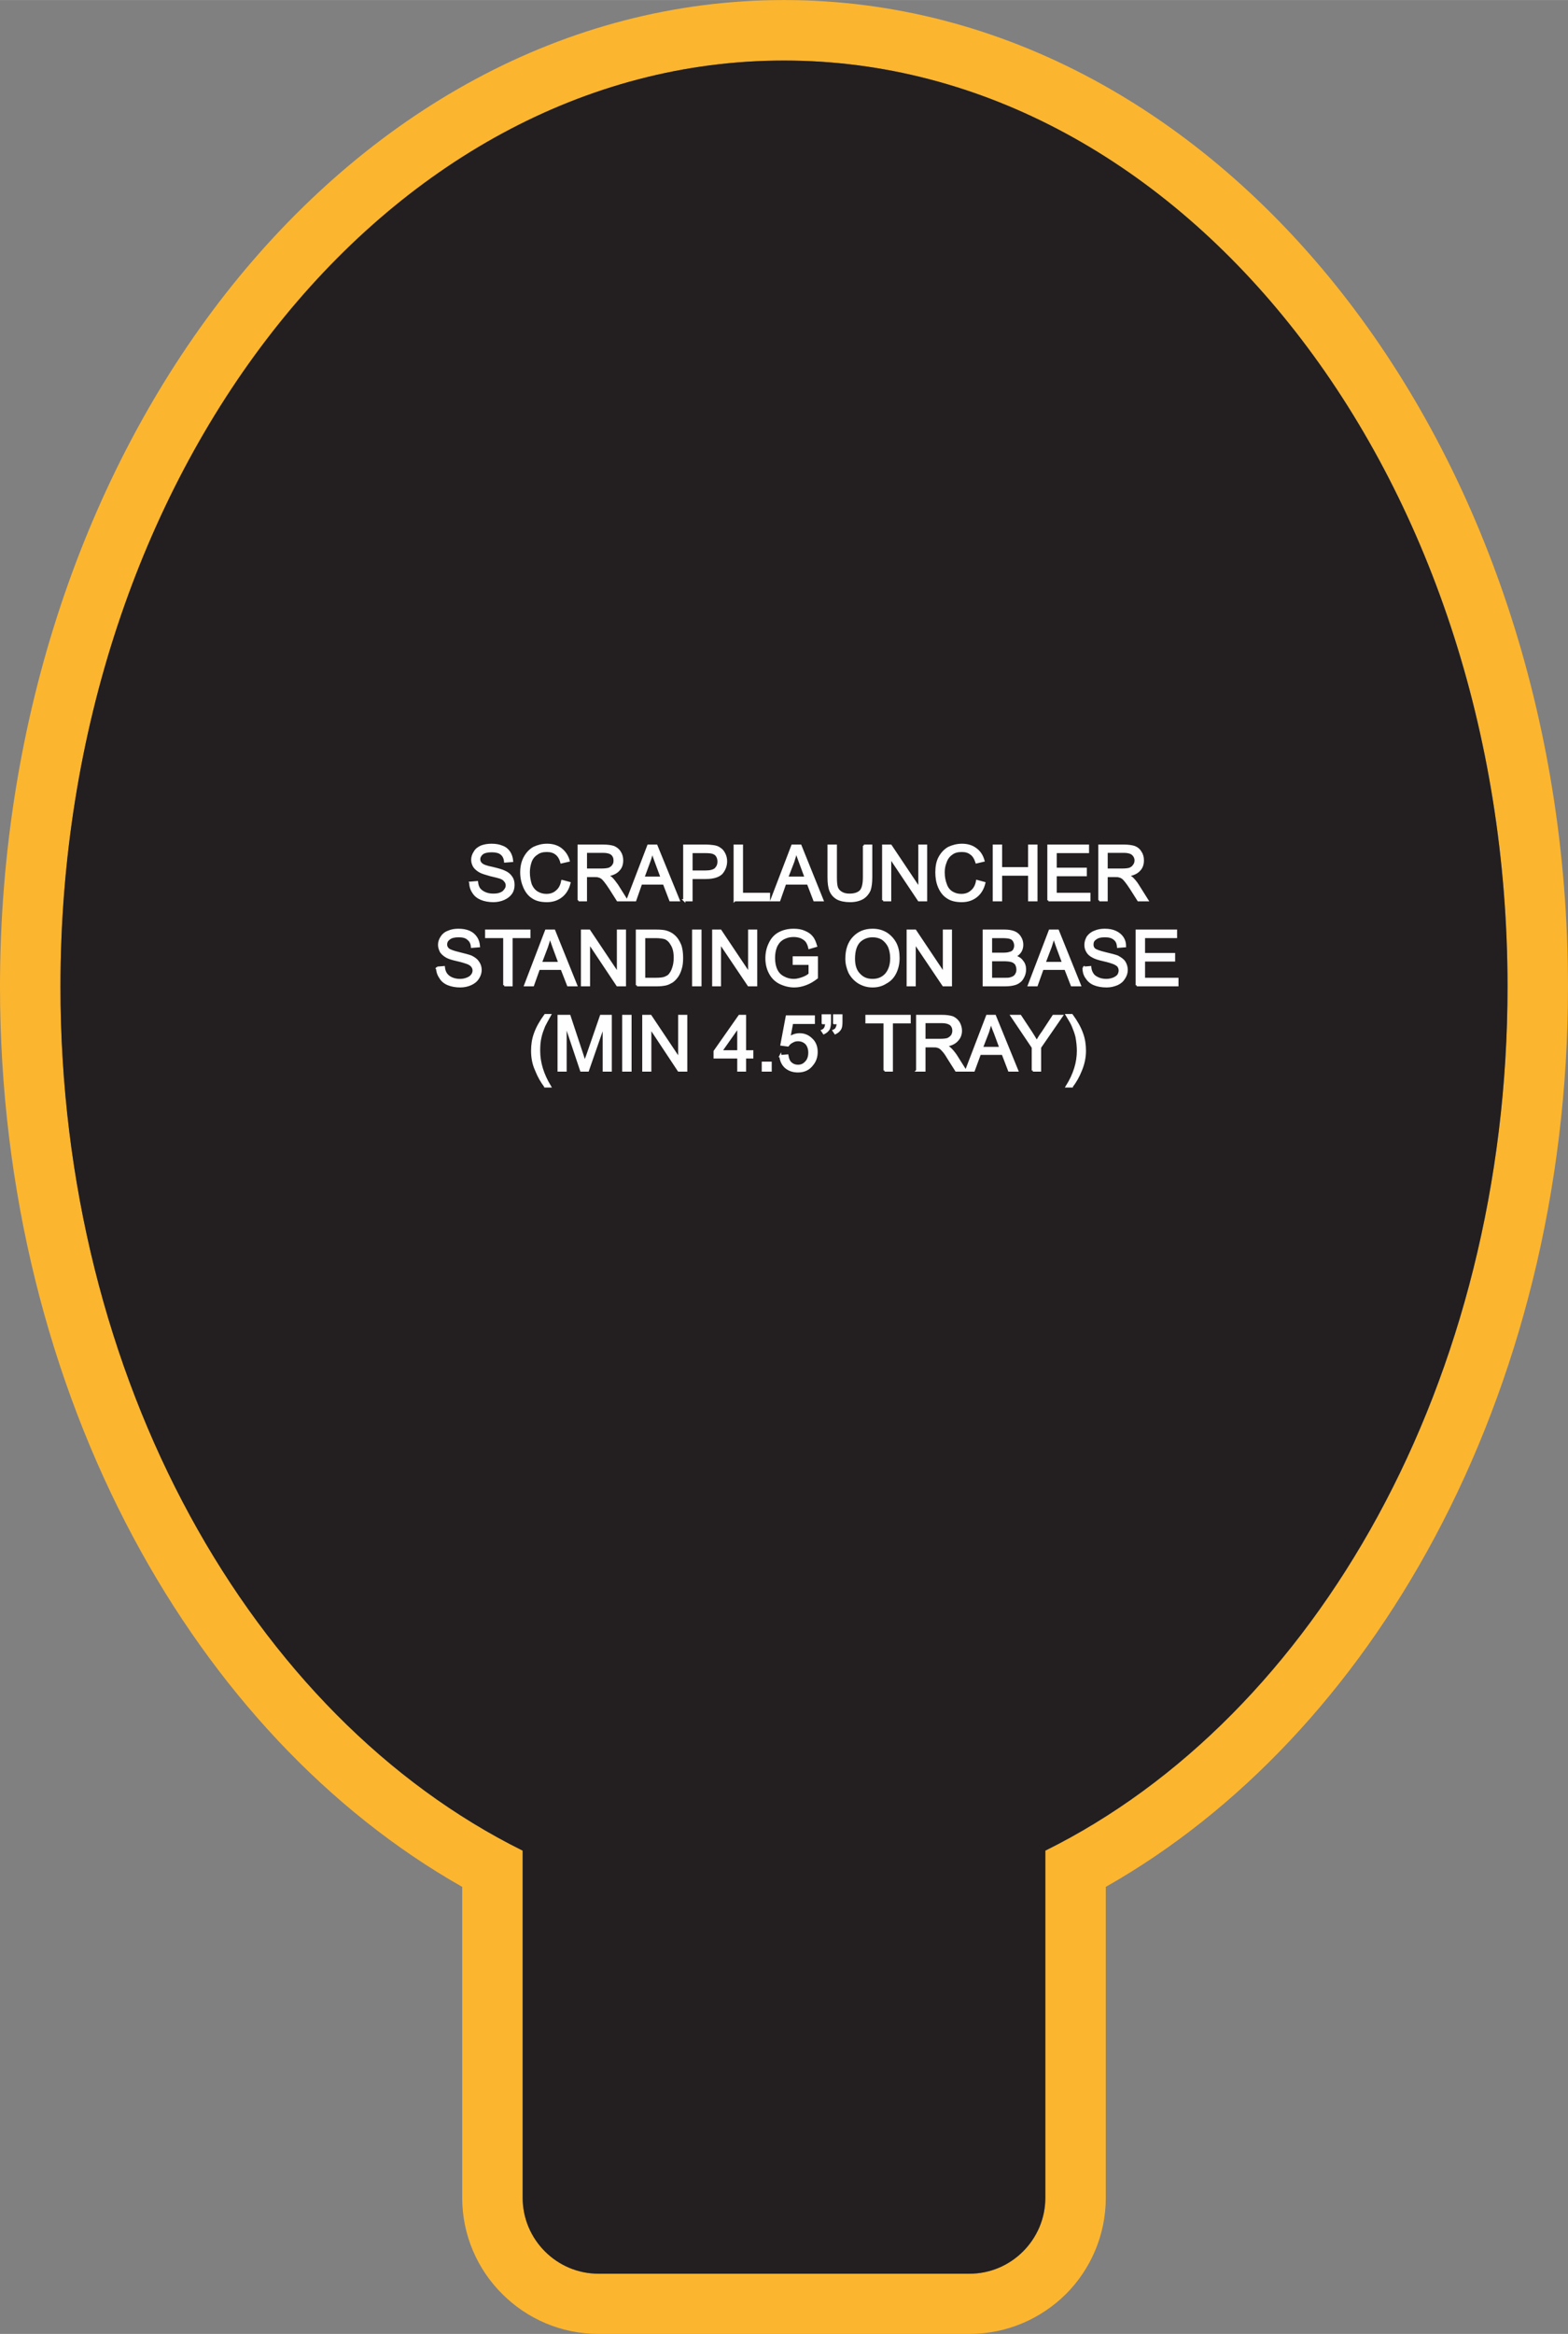
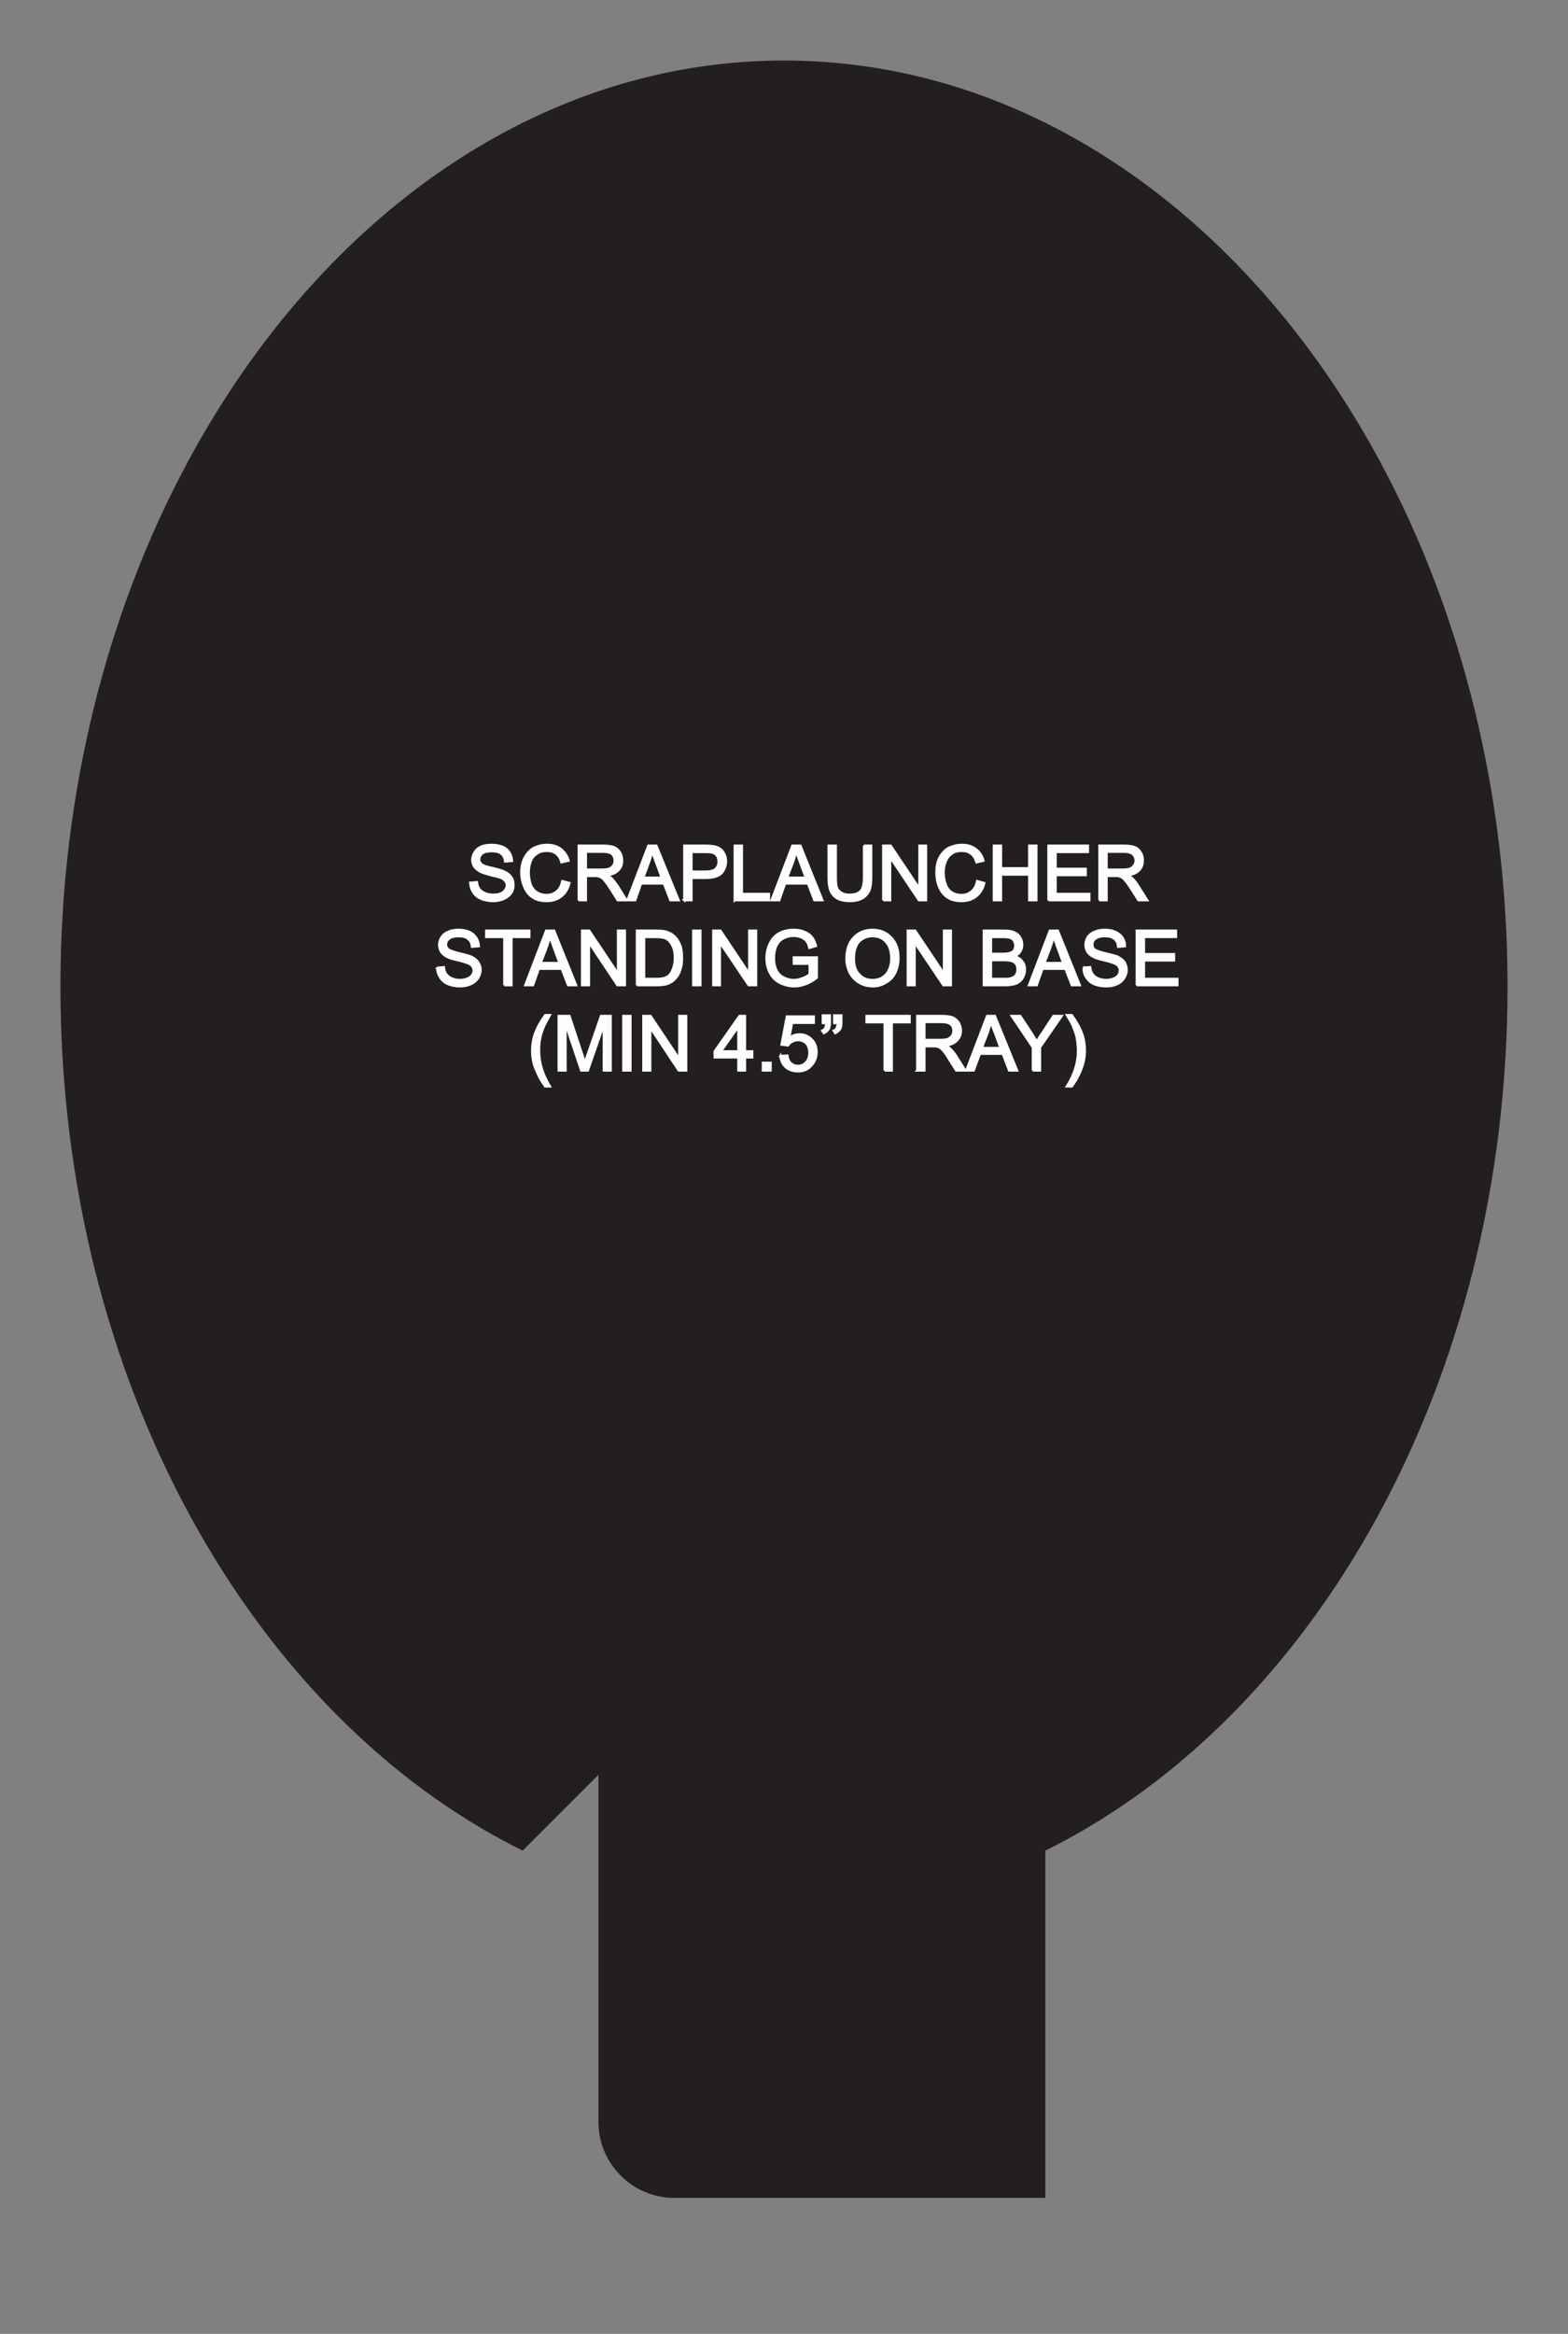
<svg xmlns="http://www.w3.org/2000/svg" xml:space="preserve" width="2.162in" height="3.217in" version="1.1" style="shape-rendering:geometricPrecision; text-rendering:geometricPrecision; image-rendering:optimizeQuality; fill-rule:evenodd; clip-rule:evenodd" viewBox="0 0 5628 8374">
  <rect x="0" y="0" width="5628" height="8374" fill="#808080" stroke="none" />
  <defs>
    <style type="text/css">
   
    .str0 {stroke:#FEFEFE;stroke-width:7.808}
    .fil0 {fill:#FCB52F}
    .fil1 {fill:#231F20}
    .fil2 {fill:#FEFEFE;fill-rule:nonzero}
   
  </style>
  </defs>
  <g id="Layer_x0020_1">
    <g id="_2397664625264">
      <g>
-         <path class="fil0" d="M1659 6770c-480,-272 -889,-709 -1180,-1253 -302,-564 -479,-1245 -479,-1977 0,-966 309,-1845 807,-2483 511,-653 1220,-1057 2007,-1057 787,0 1496,404 2007,1057 499,638 807,1517 807,2483 0,732 -177,1413 -479,1977 -291,544 -700,981 -1180,1253l0 1116c0,134 -55,257 -143,345 -89,88 -211,143 -346,143l-1332 0c-135,0 -257,-55 -345,-143 -89,-88 -144,-211 -144,-345l0 -1116zm217 -130c-971,-481 -1659,-1688 -1659,-3100 0,-1835 1163,-3323 2597,-3323 1434,0 2597,1488 2597,3323 0,1412 -688,2619 -1659,3100l0 1246c0,149 -122,272 -272,272l-1332 0c-150,0 -272,-123 -272,-272l0 -1246z" />
-         <path id="1" class="fil1" d="M1876 6640c-971,-481 -1659,-1688 -1659,-3100 0,-1835 1163,-3323 2597,-3323 1434,0 2597,1488 2597,3323 0,1412 -688,2619 -1659,3100l0 1246c0,149 -122,272 -272,272l-1332 0c-150,0 -272,-123 -272,-272l0 -1246z" />
+         <path id="1" class="fil1" d="M1876 6640c-971,-481 -1659,-1688 -1659,-3100 0,-1835 1163,-3323 2597,-3323 1434,0 2597,1488 2597,3323 0,1412 -688,2619 -1659,3100l0 1246l-1332 0c-150,0 -272,-123 -272,-272l0 -1246z" />
      </g>
      <path class="fil2 str0" d="M1688 3167l24 -2c1,10 4,18 8,24 5,6 11,11 20,15 9,4 19,6 30,6 10,0 19,-1 26,-4 8,-3 13,-7 17,-13 4,-5 6,-10 6,-16 0,-6 -2,-12 -6,-16 -3,-5 -9,-9 -17,-12 -6,-2 -17,-5 -35,-9 -18,-5 -31,-9 -38,-13 -9,-5 -16,-11 -21,-18 -4,-7 -7,-15 -7,-24 0,-10 3,-19 9,-28 5,-9 13,-15 24,-20 11,-4 23,-6 36,-6 15,0 27,2 39,7 11,4 19,11 25,20 6,9 9,20 10,31l-25 2c-1,-12 -6,-22 -14,-28 -7,-6 -19,-9 -34,-9 -16,0 -27,3 -34,8 -7,6 -11,13 -11,21 0,7 3,13 8,17 5,5 18,10 39,14 21,5 35,9 43,13 12,5 20,12 25,20 6,8 8,17 8,28 0,10 -2,20 -8,29 -6,9 -15,16 -26,21 -11,5 -24,8 -38,8 -17,0 -32,-3 -44,-8 -12,-5 -22,-13 -28,-23 -7,-10 -11,-22 -11,-35zm330 -6l26 7c-5,21 -15,37 -29,48 -14,11 -31,17 -52,17 -21,0 -38,-4 -51,-13 -13,-8 -23,-21 -30,-37 -7,-16 -11,-34 -11,-53 0,-20 4,-38 12,-53 8,-15 19,-27 33,-35 15,-7 30,-11 48,-11 19,0 36,5 49,15 13,10 23,24 28,42l-26 6c-4,-15 -11,-25 -19,-31 -9,-7 -20,-10 -33,-10 -15,0 -27,3 -37,11 -11,7 -18,17 -22,29 -4,12 -6,24 -6,37 0,17 3,31 7,44 5,12 13,22 23,28 10,6 21,9 33,9 15,0 27,-4 37,-13 10,-8 17,-20 20,-37zm59 69l0 -196 87 0c17,0 30,2 39,5 9,4 17,10 22,19 6,9 8,19 8,29 0,14 -4,26 -13,35 -9,10 -23,16 -42,19 7,3 12,6 16,9 7,7 14,16 21,26l34 54 -32 0 -26 -41c-8,-12 -14,-21 -19,-27 -5,-6 -9,-11 -13,-13 -4,-3 -8,-4 -12,-5 -3,-1 -8,-1 -14,-1l-30 0 0 87 -26 0zm26 -110l55 0c12,0 21,-1 28,-3 7,-3 12,-7 15,-12 4,-5 5,-11 5,-18 0,-9 -3,-17 -10,-23 -6,-5 -17,-8 -31,-8l-62 0 0 64zm149 110l75 -196 29 0 80 196 -30 0 -23 -60 -82 0 -21 60 -28 0zm57 -81l66 0 -20 -54c-6,-16 -11,-30 -14,-41 -3,13 -6,25 -11,38l-21 57zm147 81l0 -196 74 0c13,0 23,1 30,2 9,1 18,4 24,9 7,4 12,11 16,19 4,8 6,17 6,26 0,17 -6,31 -16,43 -11,11 -30,17 -58,17l-50 0 0 80 -26 0zm26 -103l51 0c16,0 28,-3 35,-9 7,-7 11,-15 11,-27 0,-8 -2,-15 -6,-21 -4,-6 -10,-9 -17,-11 -4,-1 -12,-2 -24,-2l-50 0 0 70zm155 103l0 -196 26 0 0 173 97 0 0 23 -123 0zm132 0l75 -196 29 0 79 196 -29 0 -23 -60 -82 0 -21 60 -28 0zm56 -81l67 0 -20 -54c-6,-16 -11,-30 -14,-41 -3,13 -7,25 -11,38l-22 57zm276 -115l26 0 0 113c0,20 -2,35 -6,47 -5,11 -13,21 -24,28 -12,7 -27,11 -46,11 -18,0 -33,-3 -45,-9 -12,-7 -20,-16 -25,-28 -5,-12 -7,-28 -7,-49l0 -113 26 0 0 113c0,17 1,30 4,38 3,8 9,14 16,18 8,5 18,7 29,7 19,0 32,-5 40,-13 8,-9 12,-25 12,-50l0 -113zm69 196l0 -196 27 0 103 154 0 -154 24 0 0 196 -26 0 -103 -154 0 154 -25 0zm337 -69l26 7c-5,21 -15,37 -29,48 -14,11 -31,17 -52,17 -21,0 -38,-4 -51,-13 -13,-8 -23,-21 -30,-37 -7,-16 -10,-34 -10,-53 0,-20 3,-38 11,-53 8,-15 19,-27 33,-35 15,-7 31,-11 48,-11 19,0 36,5 49,15 14,10 23,24 28,42l-25 6c-5,-15 -11,-25 -20,-31 -9,-7 -19,-10 -33,-10 -15,0 -27,3 -37,11 -10,7 -17,17 -21,29 -5,12 -7,24 -7,37 0,17 3,31 8,44 4,12 12,22 22,28 10,6 21,9 33,9 15,0 27,-4 37,-13 10,-8 17,-20 20,-37zm60 69l0 -196 26 0 0 81 101 0 0 -81 26 0 0 196 -26 0 0 -92 -101 0 0 92 -26 0zm196 0l0 -196 142 0 0 23 -116 0 0 60 108 0 0 23 -108 0 0 67 121 0 0 23 -147 0zm183 0l0 -196 87 0c17,0 30,2 39,5 10,4 17,10 22,19 6,9 8,19 8,29 0,14 -4,26 -13,35 -9,10 -23,16 -42,19 7,3 12,6 16,9 7,7 15,16 21,26l34 54 -32 0 -26 -41c-8,-12 -14,-21 -19,-27 -5,-6 -9,-11 -13,-13 -4,-3 -8,-4 -12,-5 -3,-1 -7,-1 -14,-1l-30 0 0 87 -26 0zm26 -110l55 0c12,0 22,-1 28,-3 7,-3 12,-7 15,-12 4,-5 6,-11 6,-18 0,-9 -4,-17 -11,-23 -6,-5 -17,-8 -31,-8l-62 0 0 64zm-2403 352l24 -2c1,10 4,18 8,24 5,7 11,12 20,16 9,4 19,6 30,6 10,0 19,-2 26,-5 8,-3 13,-7 17,-12 4,-5 6,-11 6,-17 0,-6 -2,-11 -6,-16 -3,-4 -9,-8 -17,-11 -6,-2 -17,-6 -35,-10 -18,-4 -31,-8 -38,-12 -9,-5 -16,-11 -21,-18 -4,-8 -7,-16 -7,-25 0,-10 3,-19 9,-28 5,-8 13,-15 24,-19 11,-5 23,-7 36,-7 15,0 27,2 39,7 11,5 19,12 25,21 6,9 9,19 10,31l-25 2c-1,-13 -6,-22 -14,-28 -7,-7 -19,-10 -34,-10 -15,0 -27,3 -34,9 -7,5 -11,12 -11,21 0,7 3,12 8,17 5,4 18,9 39,14 21,5 35,9 43,12 12,6 20,12 25,20 6,8 9,18 9,28 0,10 -3,20 -9,29 -6,10 -15,17 -26,22 -11,5 -24,8 -38,8 -17,0 -32,-3 -44,-8 -12,-5 -22,-13 -28,-24 -7,-10 -11,-22 -11,-35zm241 63l0 -173 -65 0 0 -23 155 0 0 23 -64 0 0 173 -26 0zm75 0l75 -196 29 0 79 196 -29 0 -23 -59 -82 0 -21 59 -28 0zm56 -80l67 0 -20 -54c-6,-17 -11,-31 -14,-41 -3,12 -7,25 -11,37l-22 58zm148 80l0 -196 26 0 103 154 0 -154 25 0 0 196 -27 0 -102 -153 0 153 -25 0zm197 0l0 -196 68 0c15,0 27,1 35,3 11,3 21,8 28,14 11,9 18,20 24,34 5,13 7,29 7,46 0,15 -1,28 -5,40 -3,11 -8,21 -13,28 -6,8 -12,14 -18,18 -7,4 -14,8 -23,10 -10,2 -20,3 -32,3l-71 0zm26 -23l42 0c13,0 23,-1 30,-3 8,-3 14,-6 18,-10 6,-7 11,-15 14,-25 4,-11 6,-23 6,-38 0,-21 -4,-36 -11,-47 -6,-11 -14,-19 -24,-23 -7,-2 -18,-4 -34,-4l-41 0 0 150zm176 23l0 -196 26 0 0 196 -26 0zm72 0l0 -196 26 0 103 154 0 -154 25 0 0 196 -27 0 -103 -153 0 153 -24 0zm289 -77l0 -23 83 0 0 73c-13,10 -26,18 -40,23 -13,5 -27,8 -41,8 -19,0 -37,-5 -53,-13 -15,-8 -27,-20 -35,-36 -8,-15 -12,-33 -12,-52 0,-19 4,-37 12,-53 8,-17 19,-29 34,-37 15,-8 32,-12 52,-12 14,0 27,2 38,7 12,5 21,11 27,19 7,8 11,19 15,32l-24 7c-2,-10 -6,-18 -10,-24 -5,-6 -11,-10 -19,-14 -8,-3 -17,-5 -27,-5 -12,0 -22,2 -31,6 -8,3 -15,8 -21,14 -5,6 -9,12 -12,19 -5,13 -7,26 -7,40 0,17 3,32 9,44 6,12 14,20 26,26 11,6 23,9 36,9 12,0 22,-3 33,-7 11,-4 19,-9 24,-14l0 -37 -57 0zm189 -18c0,-33 9,-58 26,-76 18,-19 40,-28 68,-28 18,0 34,4 49,13 14,9 25,21 33,36 8,16 11,33 11,53 0,19 -4,37 -12,53 -8,16 -19,27 -34,35 -14,9 -30,13 -47,13 -19,0 -35,-5 -50,-14 -14,-9 -25,-21 -33,-36 -7,-16 -11,-32 -11,-49zm27 0c0,24 6,43 19,56 13,14 28,20 48,20 19,0 35,-6 48,-20 12,-14 19,-33 19,-58 0,-16 -3,-30 -8,-42 -6,-12 -14,-21 -24,-28 -10,-6 -22,-9 -35,-9 -18,0 -34,6 -47,18 -13,13 -20,34 -20,63zm193 95l0 -196 27 0 103 154 0 -154 25 0 0 196 -27 0 -103 -153 0 153 -25 0zm273 0l0 -196 74 0c15,0 26,2 36,6 9,4 16,10 21,19 5,8 7,17 7,26 0,8 -2,16 -6,23 -5,8 -12,14 -21,18 12,4 21,9 27,18 7,8 10,18 10,29 0,10 -2,18 -6,26 -4,8 -8,14 -14,18 -6,5 -13,8 -22,10 -8,2 -19,3 -31,3l-75 0zm26 -113l42 0c12,0 20,-1 25,-3 7,-1 12,-5 15,-9 3,-5 5,-11 5,-17 0,-7 -2,-13 -5,-18 -3,-5 -7,-8 -13,-10 -6,-2 -16,-3 -30,-3l-39 0 0 60zm0 90l49 0c8,0 14,0 18,-1 5,-1 10,-3 14,-5 4,-3 8,-6 10,-11 3,-5 4,-10 4,-16 0,-8 -2,-14 -5,-20 -4,-5 -9,-9 -16,-11 -7,-2 -16,-3 -29,-3l-45 0 0 67zm136 23l75 -196 29 0 79 196 -29 0 -23 -59 -82 0 -21 59 -28 0zm56 -80l67 0 -20 -54c-6,-17 -11,-31 -14,-41 -3,12 -7,25 -11,37l-22 58zm140 17l24 -2c1,10 4,18 8,24 4,7 11,12 20,16 8,4 19,6 30,6 10,0 18,-2 26,-5 7,-3 13,-7 17,-12 3,-5 5,-11 5,-17 0,-6 -2,-11 -5,-16 -4,-4 -10,-8 -18,-11 -5,-2 -17,-6 -35,-10 -18,-4 -30,-8 -37,-12 -10,-5 -17,-11 -21,-18 -5,-8 -7,-16 -7,-25 0,-10 3,-19 8,-28 6,-8 14,-15 25,-19 11,-5 23,-7 36,-7 14,0 27,2 38,7 11,5 20,12 26,21 6,9 9,19 9,31l-25 2c-1,-13 -5,-22 -13,-28 -8,-7 -19,-10 -34,-10 -16,0 -27,3 -34,9 -8,5 -11,12 -11,21 0,7 2,12 7,17 5,4 18,9 39,14 22,5 36,9 44,12 11,6 20,12 25,20 5,8 8,18 8,28 0,10 -3,20 -9,29 -6,10 -14,17 -25,22 -12,5 -24,8 -38,8 -18,0 -33,-3 -45,-8 -12,-5 -21,-13 -28,-24 -7,-10 -10,-22 -10,-35zm191 63l0 -196 141 0 0 23 -115 0 0 61 108 0 0 23 -108 0 0 66 120 0 0 23 -146 0zm-2123 363c-13,-17 -24,-36 -33,-59 -10,-22 -14,-45 -14,-69 0,-21 3,-42 10,-61 8,-23 21,-45 37,-67l17 0c-10,18 -17,31 -21,39 -5,13 -10,25 -13,39 -4,16 -5,33 -5,50 0,43 13,85 39,128l-17 0zm48 -57l0 -196 39 0 46 139c4,12 7,22 9,29 2,-8 6,-18 11,-32l47 -136 35 0 0 196 -25 0 0 -164 -57 164 -24 0 -56 -167 0 167 -25 0zm232 0l0 -196 26 0 0 196 -26 0zm72 0l0 -196 26 0 103 154 0 -154 25 0 0 196 -27 0 -102 -154 0 154 -25 0zm341 0l0 -47 -85 0 0 -22 89 -127 20 0 0 127 26 0 0 22 -26 0 0 47 -24 0zm0 -69l0 -88 -62 88 62 0zm88 69l0 -28 28 0 0 28 -28 0zm63 -52l25 -2c2,13 6,22 13,28 7,6 15,9 25,9 12,0 21,-4 29,-13 8,-8 12,-20 12,-34 0,-14 -4,-25 -11,-33 -8,-8 -18,-12 -30,-12 -8,0 -15,2 -21,6 -7,3 -11,8 -15,13l-23 -3 19 -101 97 0 0 23 -78 0 -10 53c12,-8 24,-12 37,-12 17,0 31,6 43,18 12,11 18,27 18,45 0,18 -5,33 -16,46 -12,16 -29,24 -51,24 -18,0 -32,-5 -44,-15 -11,-10 -17,-23 -19,-40zm152 -118l0 -28 26 0 0 22c0,12 -2,21 -4,26 -4,7 -10,12 -18,16l-6 -9c5,-2 8,-5 11,-10 2,-4 3,-10 4,-17l-13 0zm41 0l0 -28 26 0 0 22c0,12 -1,21 -4,26 -4,7 -10,12 -18,16l-6 -9c5,-2 9,-5 11,-10 2,-4 4,-10 4,-17l-13 0zm181 170l0 -173 -65 0 0 -23 155 0 0 23 -64 0 0 173 -26 0zm117 0l0 -196 87 0c18,0 31,2 40,5 9,4 16,10 22,19 5,9 8,19 8,29 0,14 -5,26 -14,35 -9,10 -23,16 -41,19 7,3 12,6 15,9 8,7 15,16 22,26l34 54 -33 0 -26 -41c-7,-12 -13,-21 -18,-27 -5,-6 -10,-11 -13,-13 -4,-3 -8,-4 -12,-5 -3,-1 -8,-1 -15,-1l-30 0 0 87 -26 0zm26 -110l56 0c12,0 21,-1 28,-3 6,-3 11,-7 15,-12 3,-5 5,-11 5,-18 0,-9 -3,-17 -10,-23 -7,-5 -17,-8 -32,-8l-62 0 0 64zm150 110l75 -196 28 0 80 196 -29 0 -23 -60 -82 0 -22 60 -27 0zm56 -81l67 0 -20 -54c-7,-16 -11,-30 -15,-41 -2,13 -6,25 -10,38l-22 57zm183 81l0 -83 -76 -113 31 0 39 59c7,11 14,22 20,33 6,-10 13,-22 22,-34l38 -58 30 0 -78 113 0 83 -26 0zm140 57l-18 0c27,-43 40,-85 40,-128 0,-17 -2,-33 -5,-50 -3,-13 -8,-26 -13,-38 -3,-8 -11,-22 -22,-40l18 0c16,22 29,44 37,67 7,19 10,40 10,61 0,24 -5,47 -14,69 -9,23 -20,42 -33,59z" />
    </g>
  </g>
</svg>